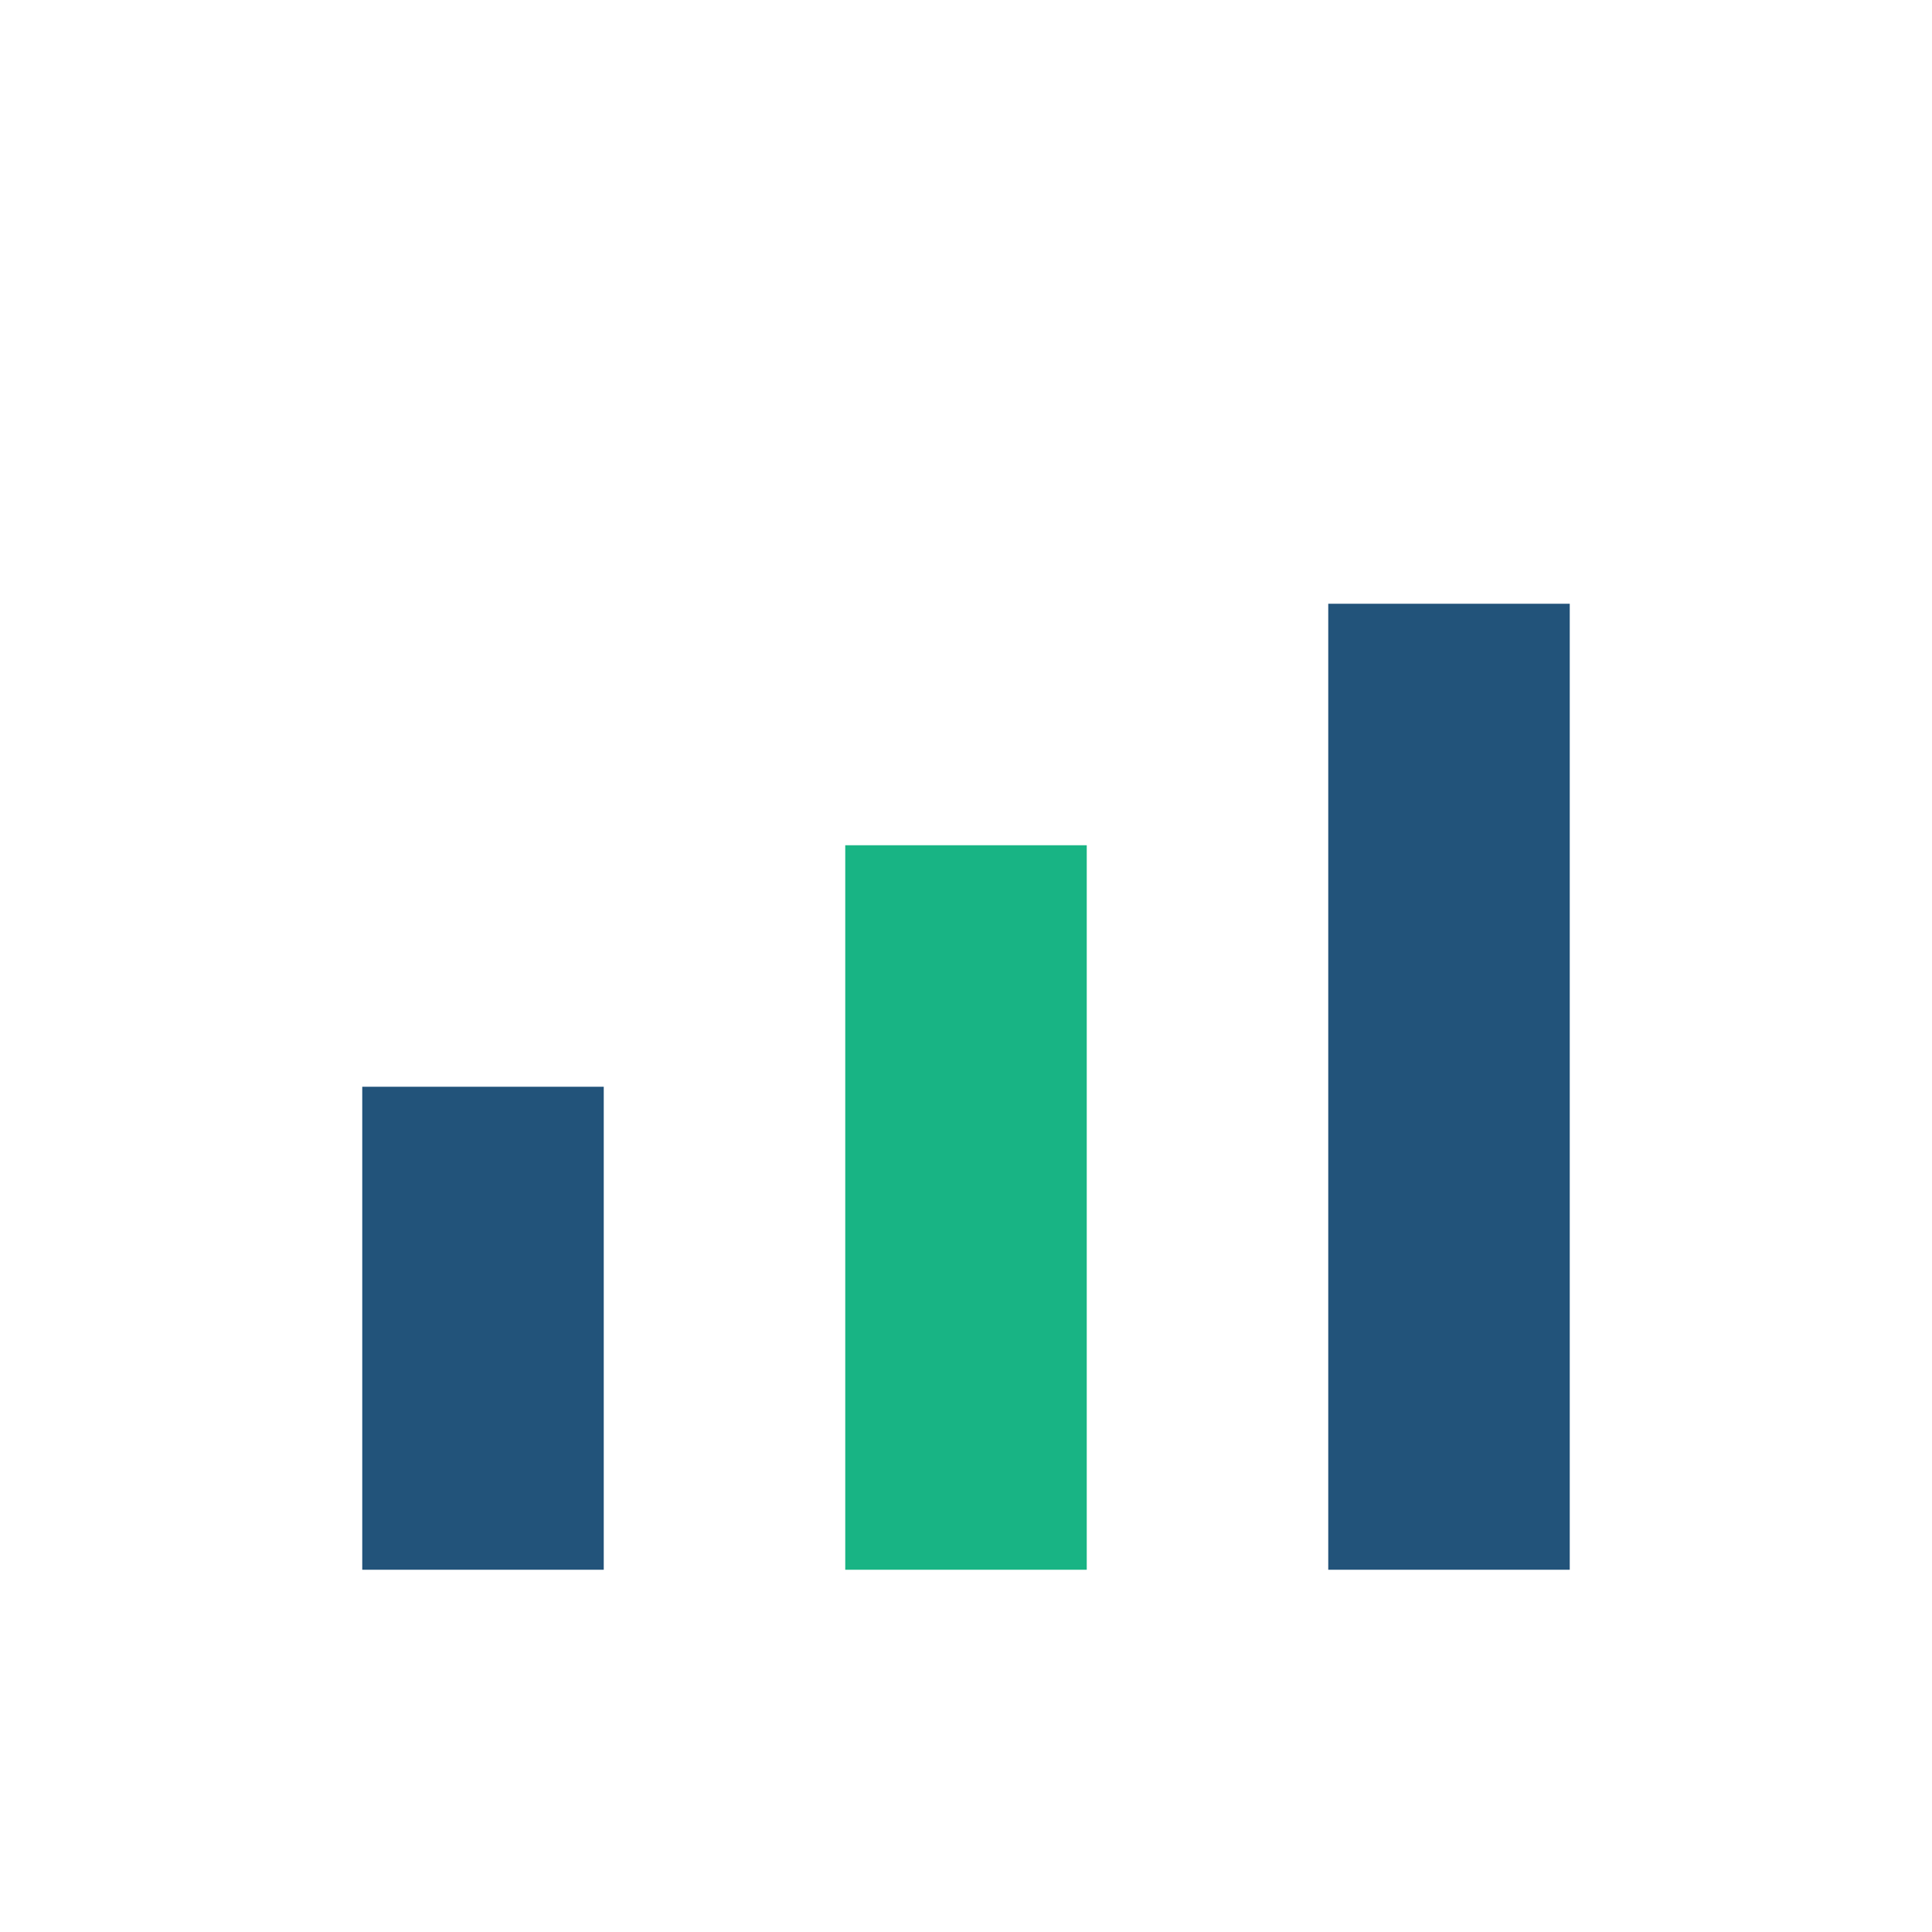
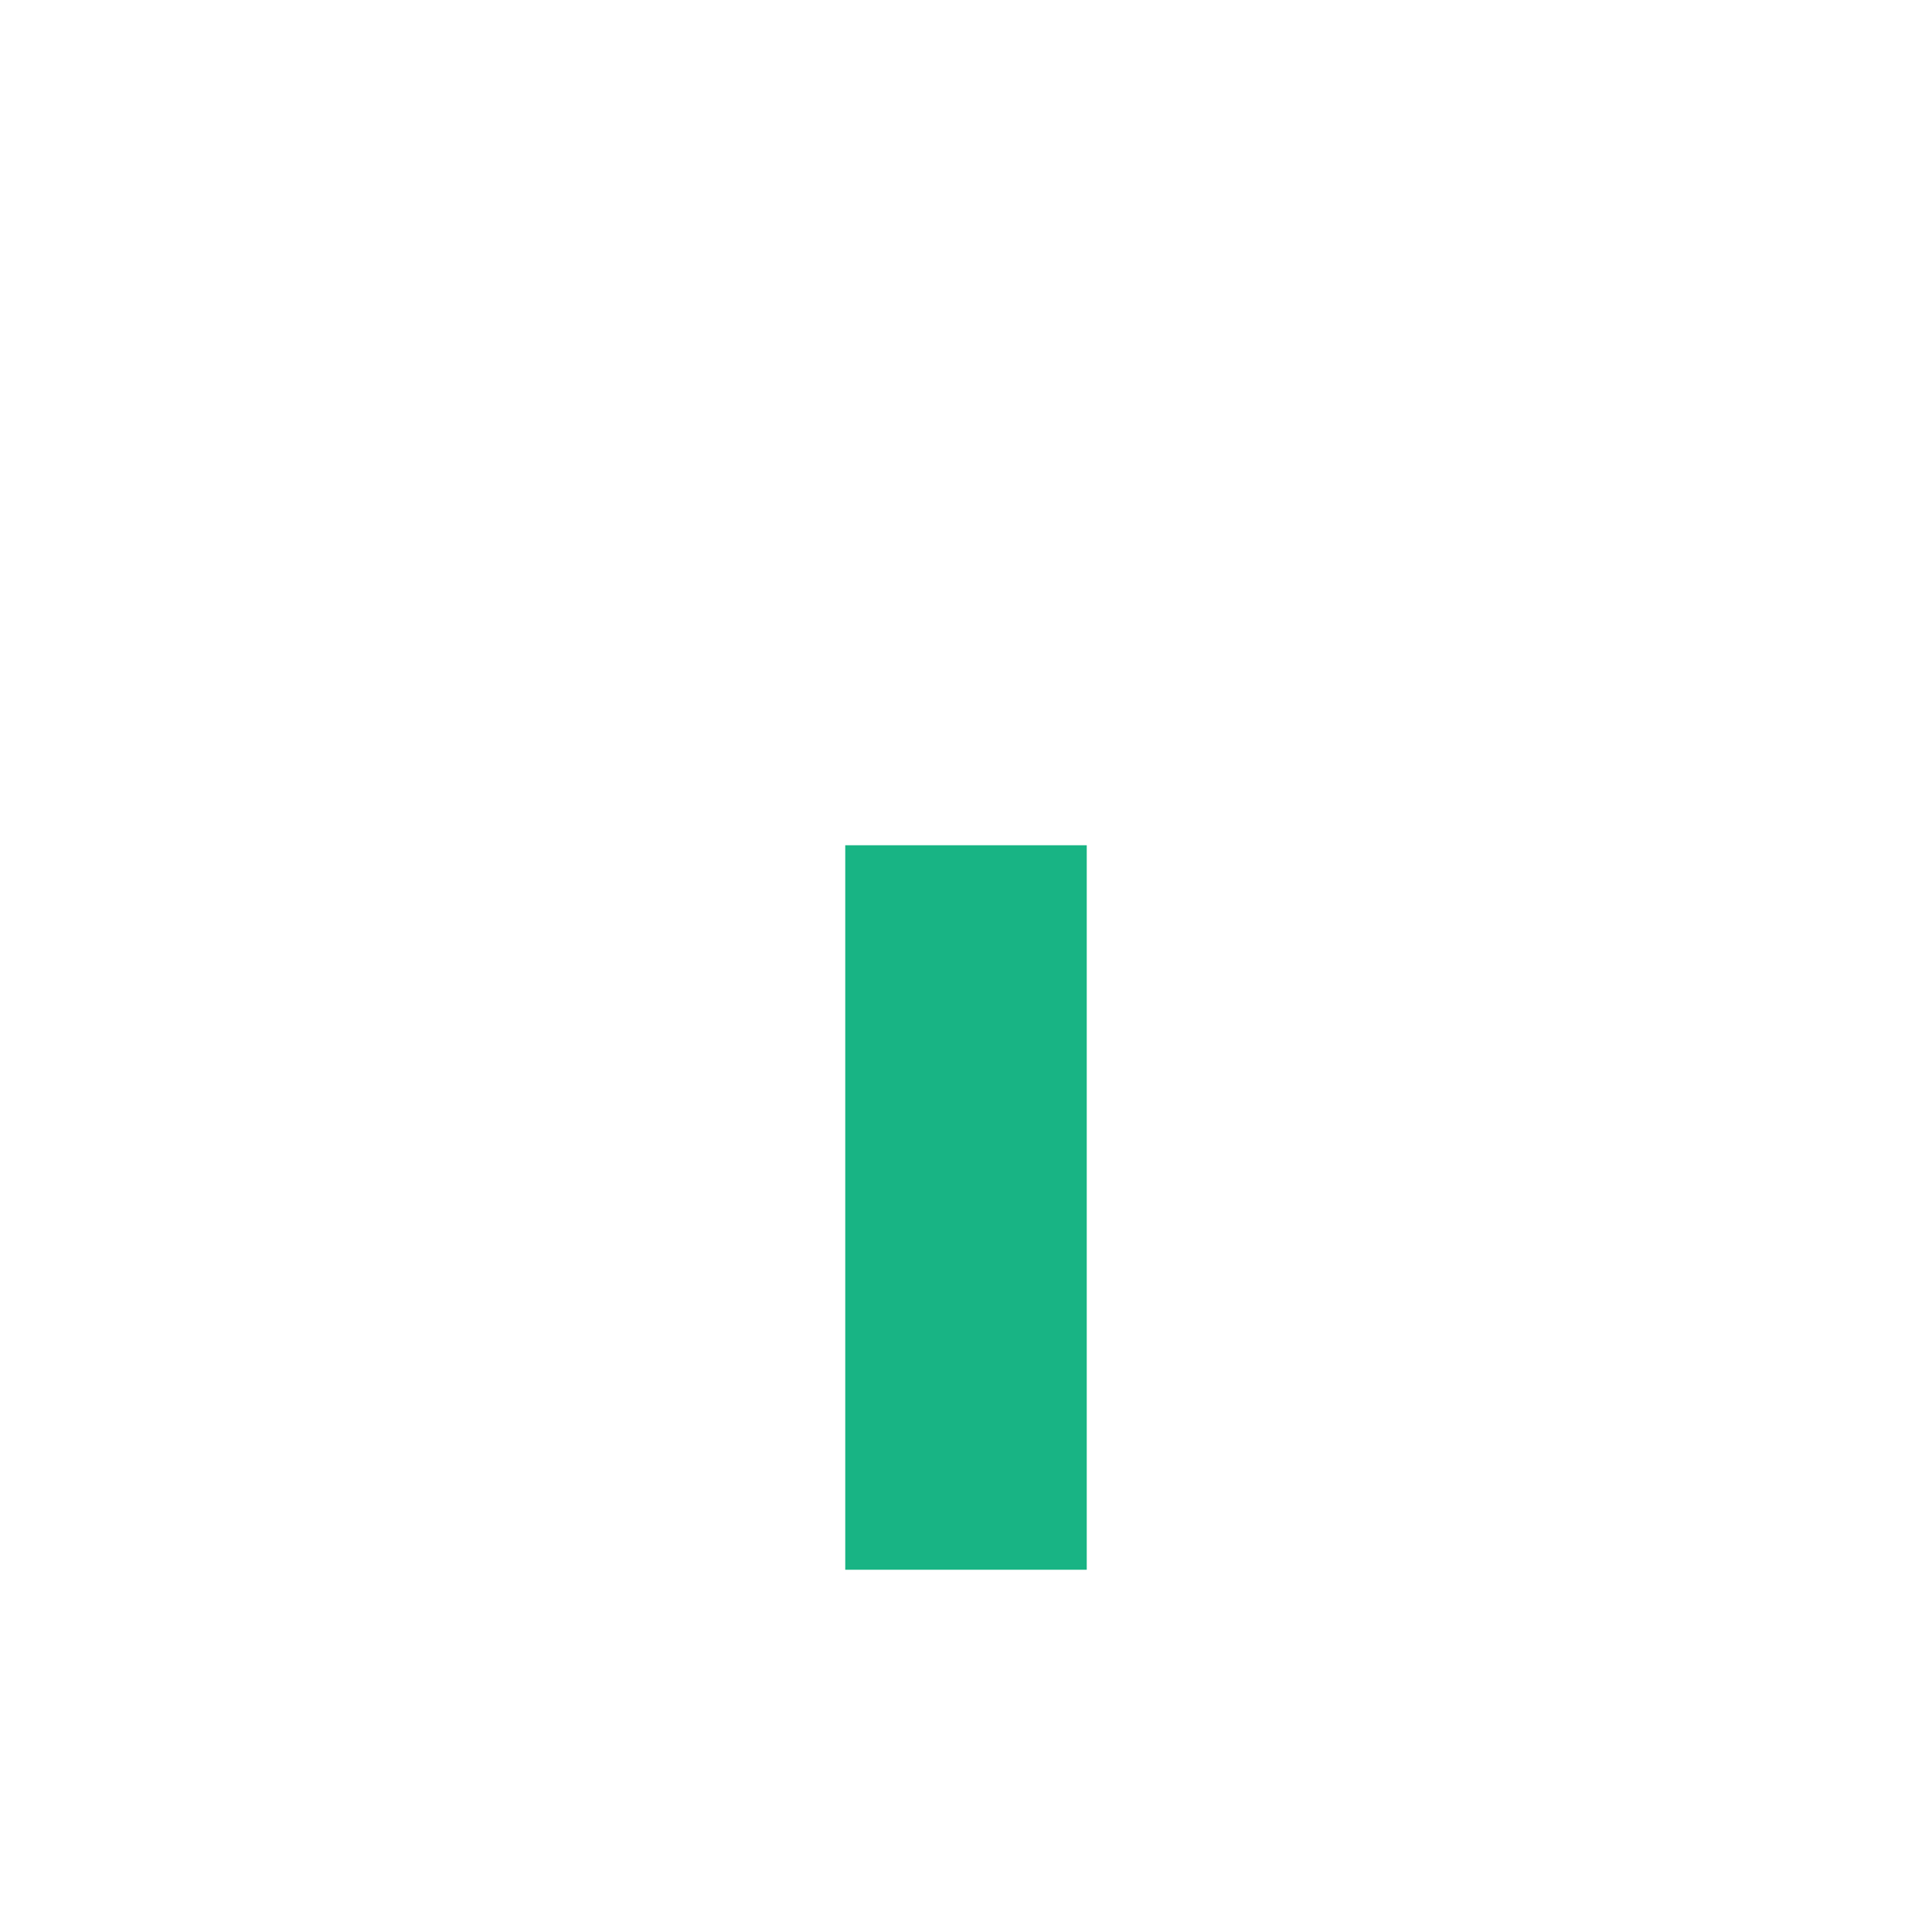
<svg xmlns="http://www.w3.org/2000/svg" width="32" height="32" viewBox="0 0 32 32">
-   <rect x="6" y="18" width="4" height="8" fill="#22537A" />
  <rect x="14" y="14" width="4" height="12" fill="#18B484" />
-   <rect x="22" y="10" width="4" height="16" fill="#22537A" />
</svg>